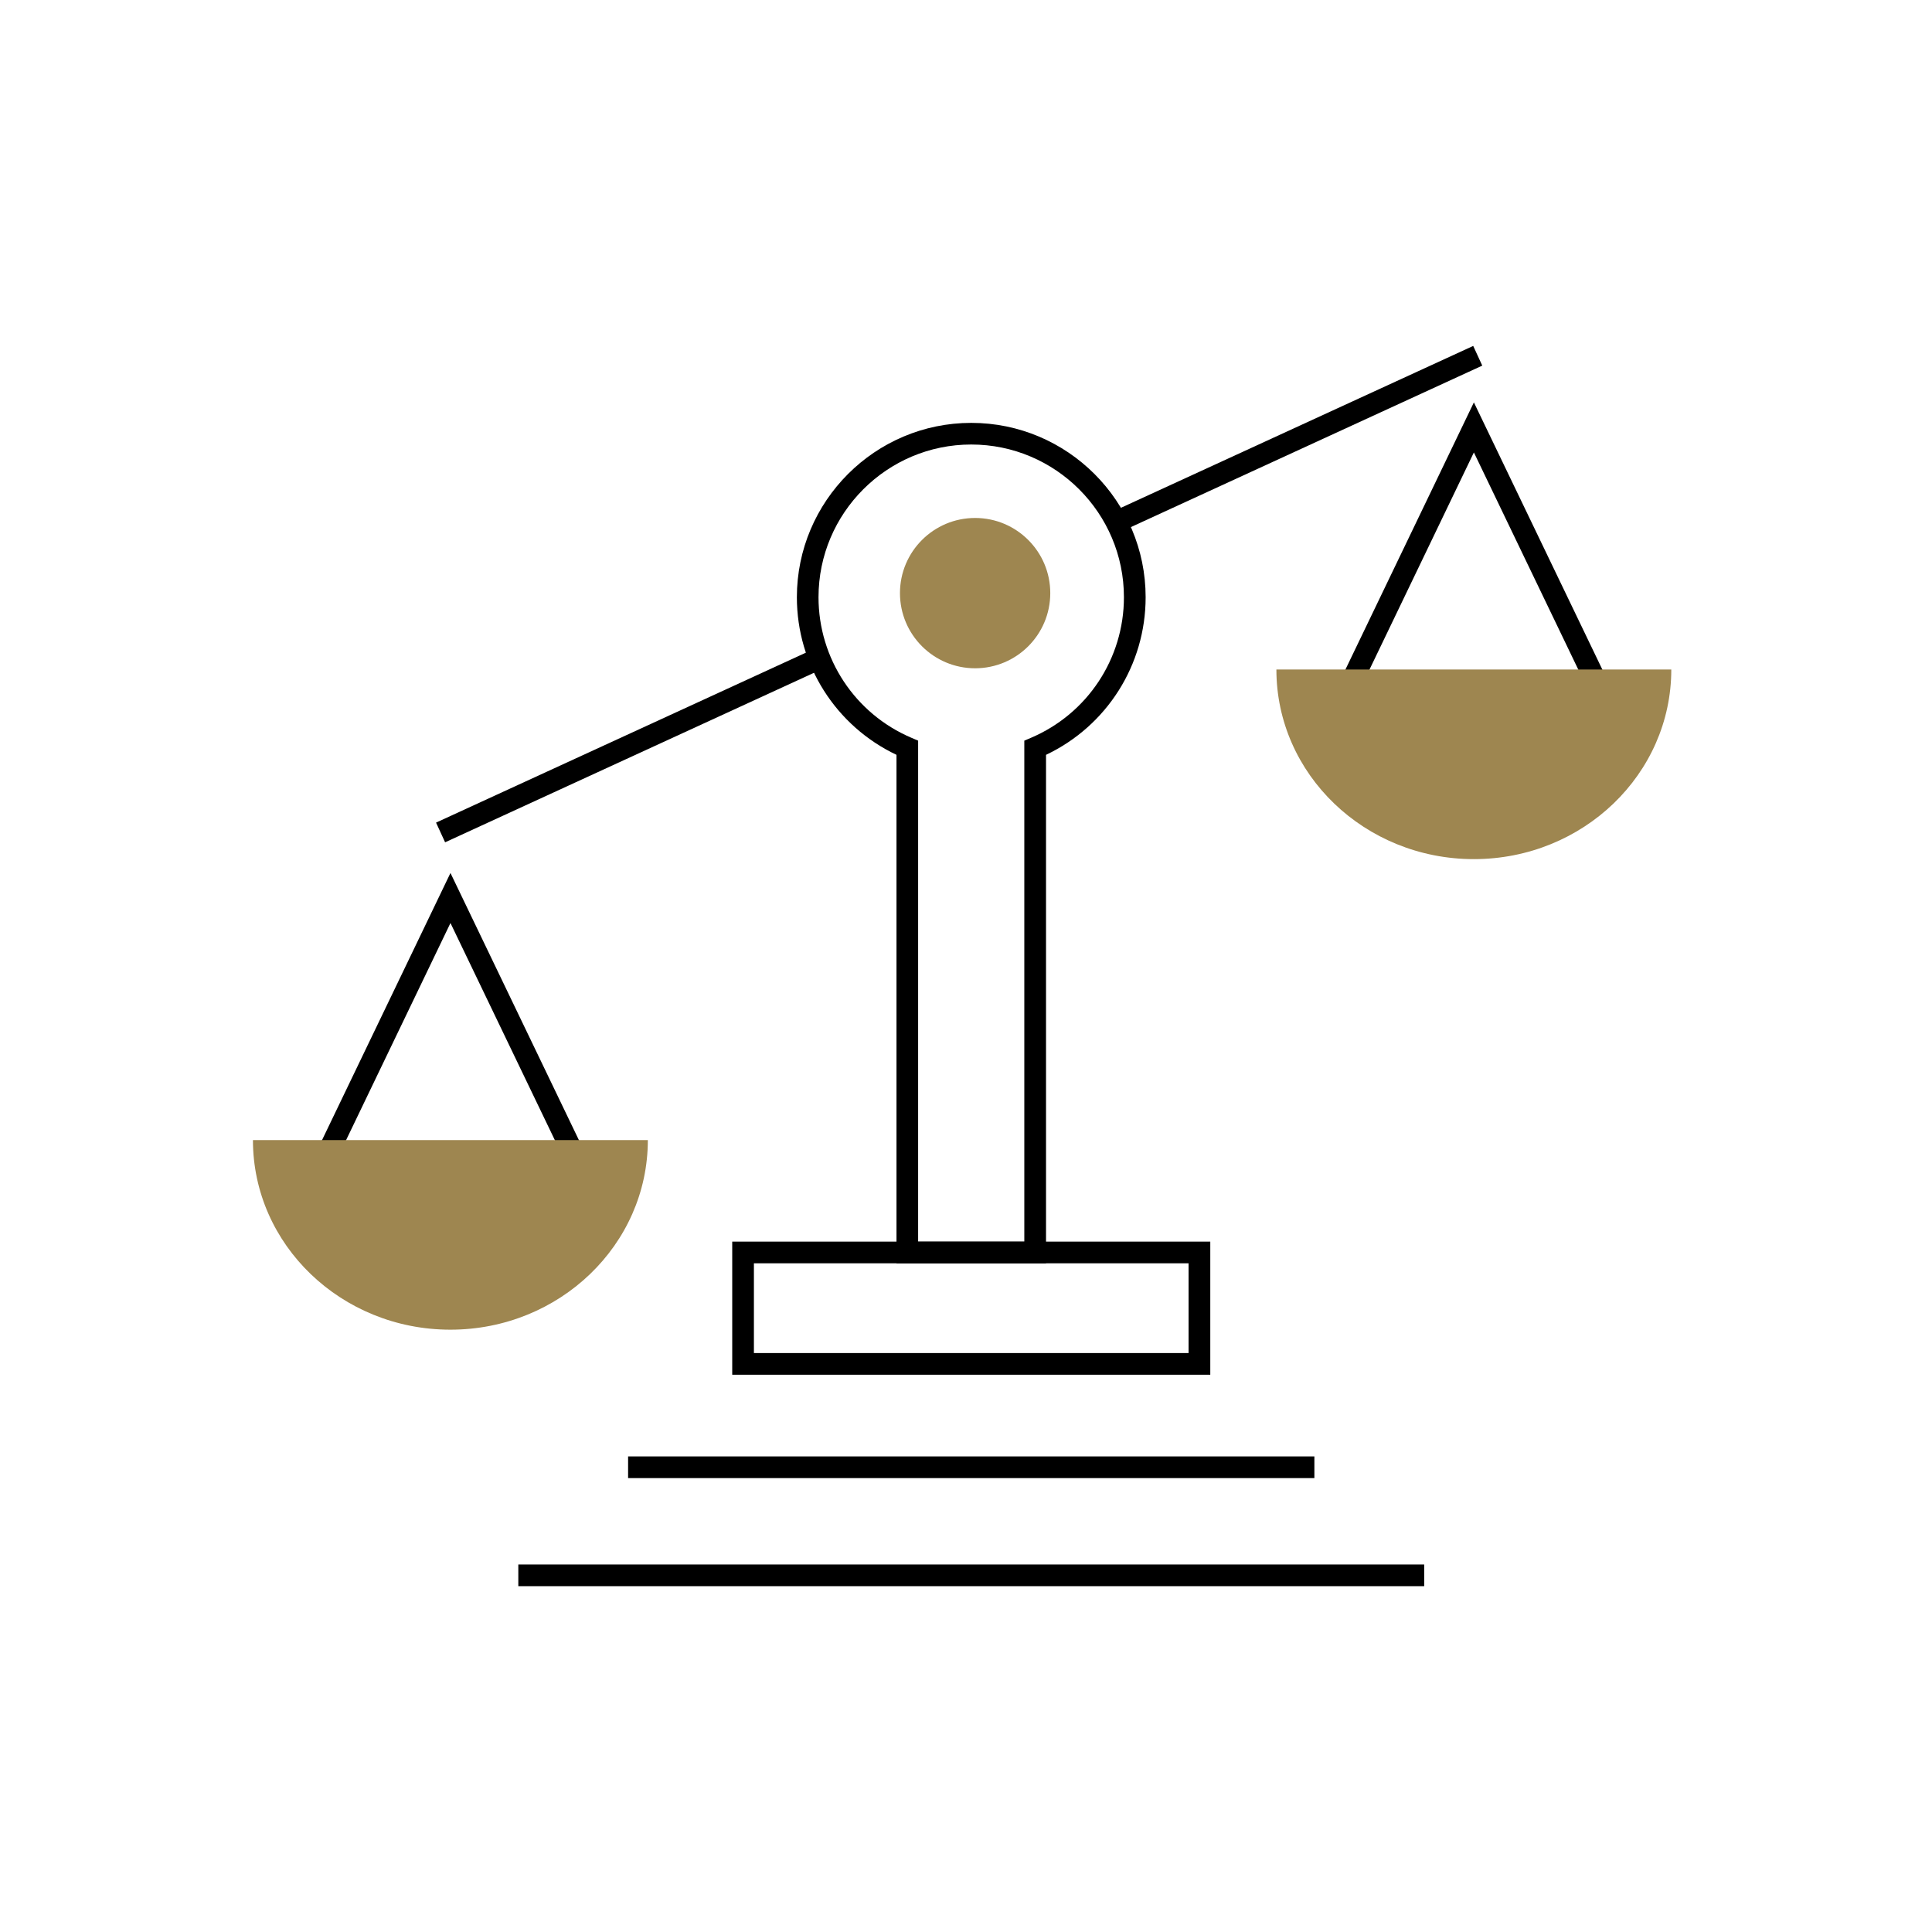
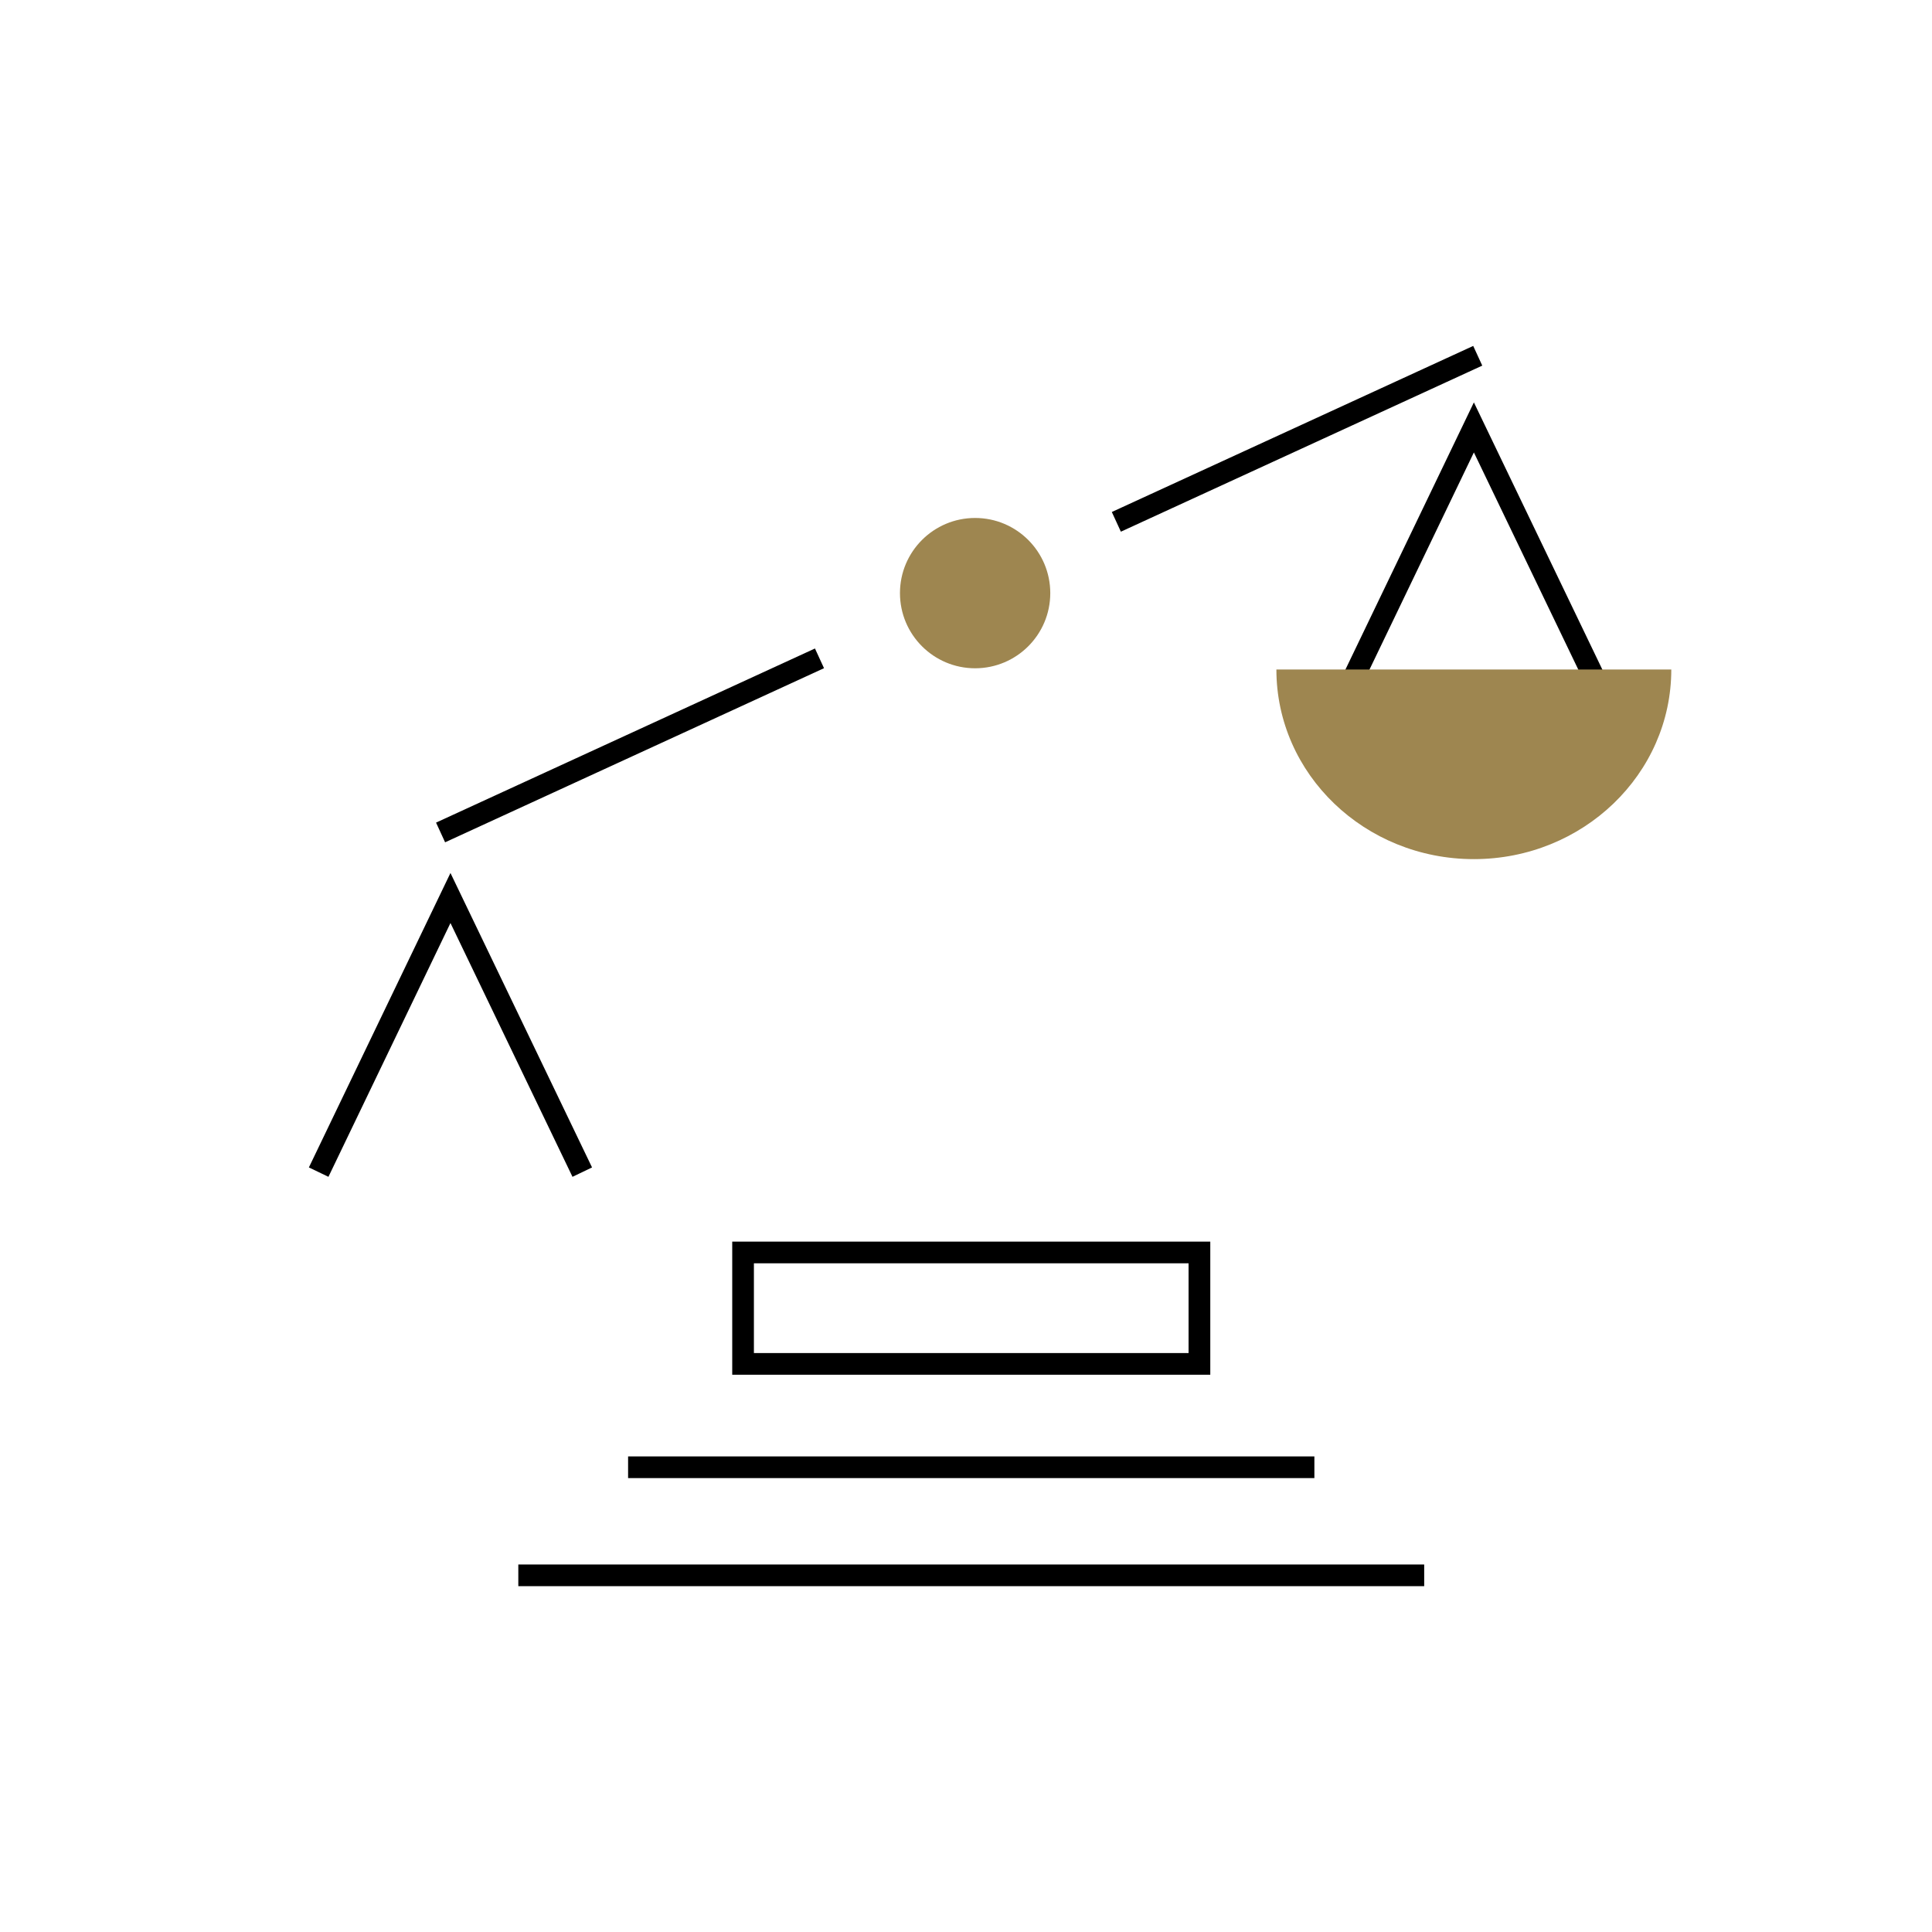
<svg xmlns="http://www.w3.org/2000/svg" id="Layer_1" data-name="Layer 1" viewBox="0 0 500 500">
  <defs>
    <style>
      .cls-1 {
        fill: #000;
      }

      .cls-1, .cls-2 {
        stroke-width: 0px;
      }

      .cls-2 {
        fill: #9e8650;
      }
    </style>
  </defs>
-   <path class="cls-1" d="M270.7,326.94h-38.69v-131.59c-15.72-7.46-25.78-23.27-25.78-40.78,0-24.88,20.24-45.13,45.13-45.13s45.13,20.24,45.13,45.13c0,17.52-10.06,33.32-25.78,40.78v131.59ZM237.62,321.33h27.47v-129.65l1.71-.73c14.62-6.22,24.07-20.5,24.07-36.39,0-21.79-17.73-39.52-39.52-39.52s-39.52,17.73-39.52,39.52c0,15.89,9.45,30.17,24.07,36.39l1.71.73v129.65Z" />
  <path class="cls-1" d="M313.22,355.78h-123.72v-34.45h123.72v34.45ZM195.11,350.17h112.49v-23.23h-112.49v23.23Z" />
  <rect class="cls-1" x="162.55" y="376.92" width="177.61" height="5.61" />
  <rect class="cls-1" x="134.14" y="404.89" width="234.44" height="5.61" />
  <polygon class="cls-1" points="85 304.56 79.94 302.13 116.58 225.93 153.22 302.13 148.16 304.56 116.58 238.88 85 304.56" />
  <polygon class="cls-1" points="413.02 182.77 381.44 117.09 349.86 182.77 344.8 180.34 381.44 104.14 418.08 180.34 413.02 182.77" />
  <rect class="cls-1" x="109.1" y="190.1" width="107.92" height="5.61" transform="translate(-65.66 85.71) rotate(-24.68)" />
  <rect class="cls-1" x="284.21" y="110.74" width="102.93" height="5.61" transform="translate(-16.75 150.55) rotate(-24.68)" />
  <g>
    <g>
-       <path class="cls-2" d="M167.66,295.05c0,27.08-22.87,49.07-51.1,49.07s-51.1-21.99-51.1-49.07h102.19Z" />
      <path class="cls-2" d="M432.53,173.27c0,27.08-22.87,49.07-51.1,49.07s-51.1-21.99-51.1-49.07h102.19Z" />
    </g>
    <circle class="cls-2" cx="252.36" cy="153.5" r="19.45" />
  </g>
</svg>